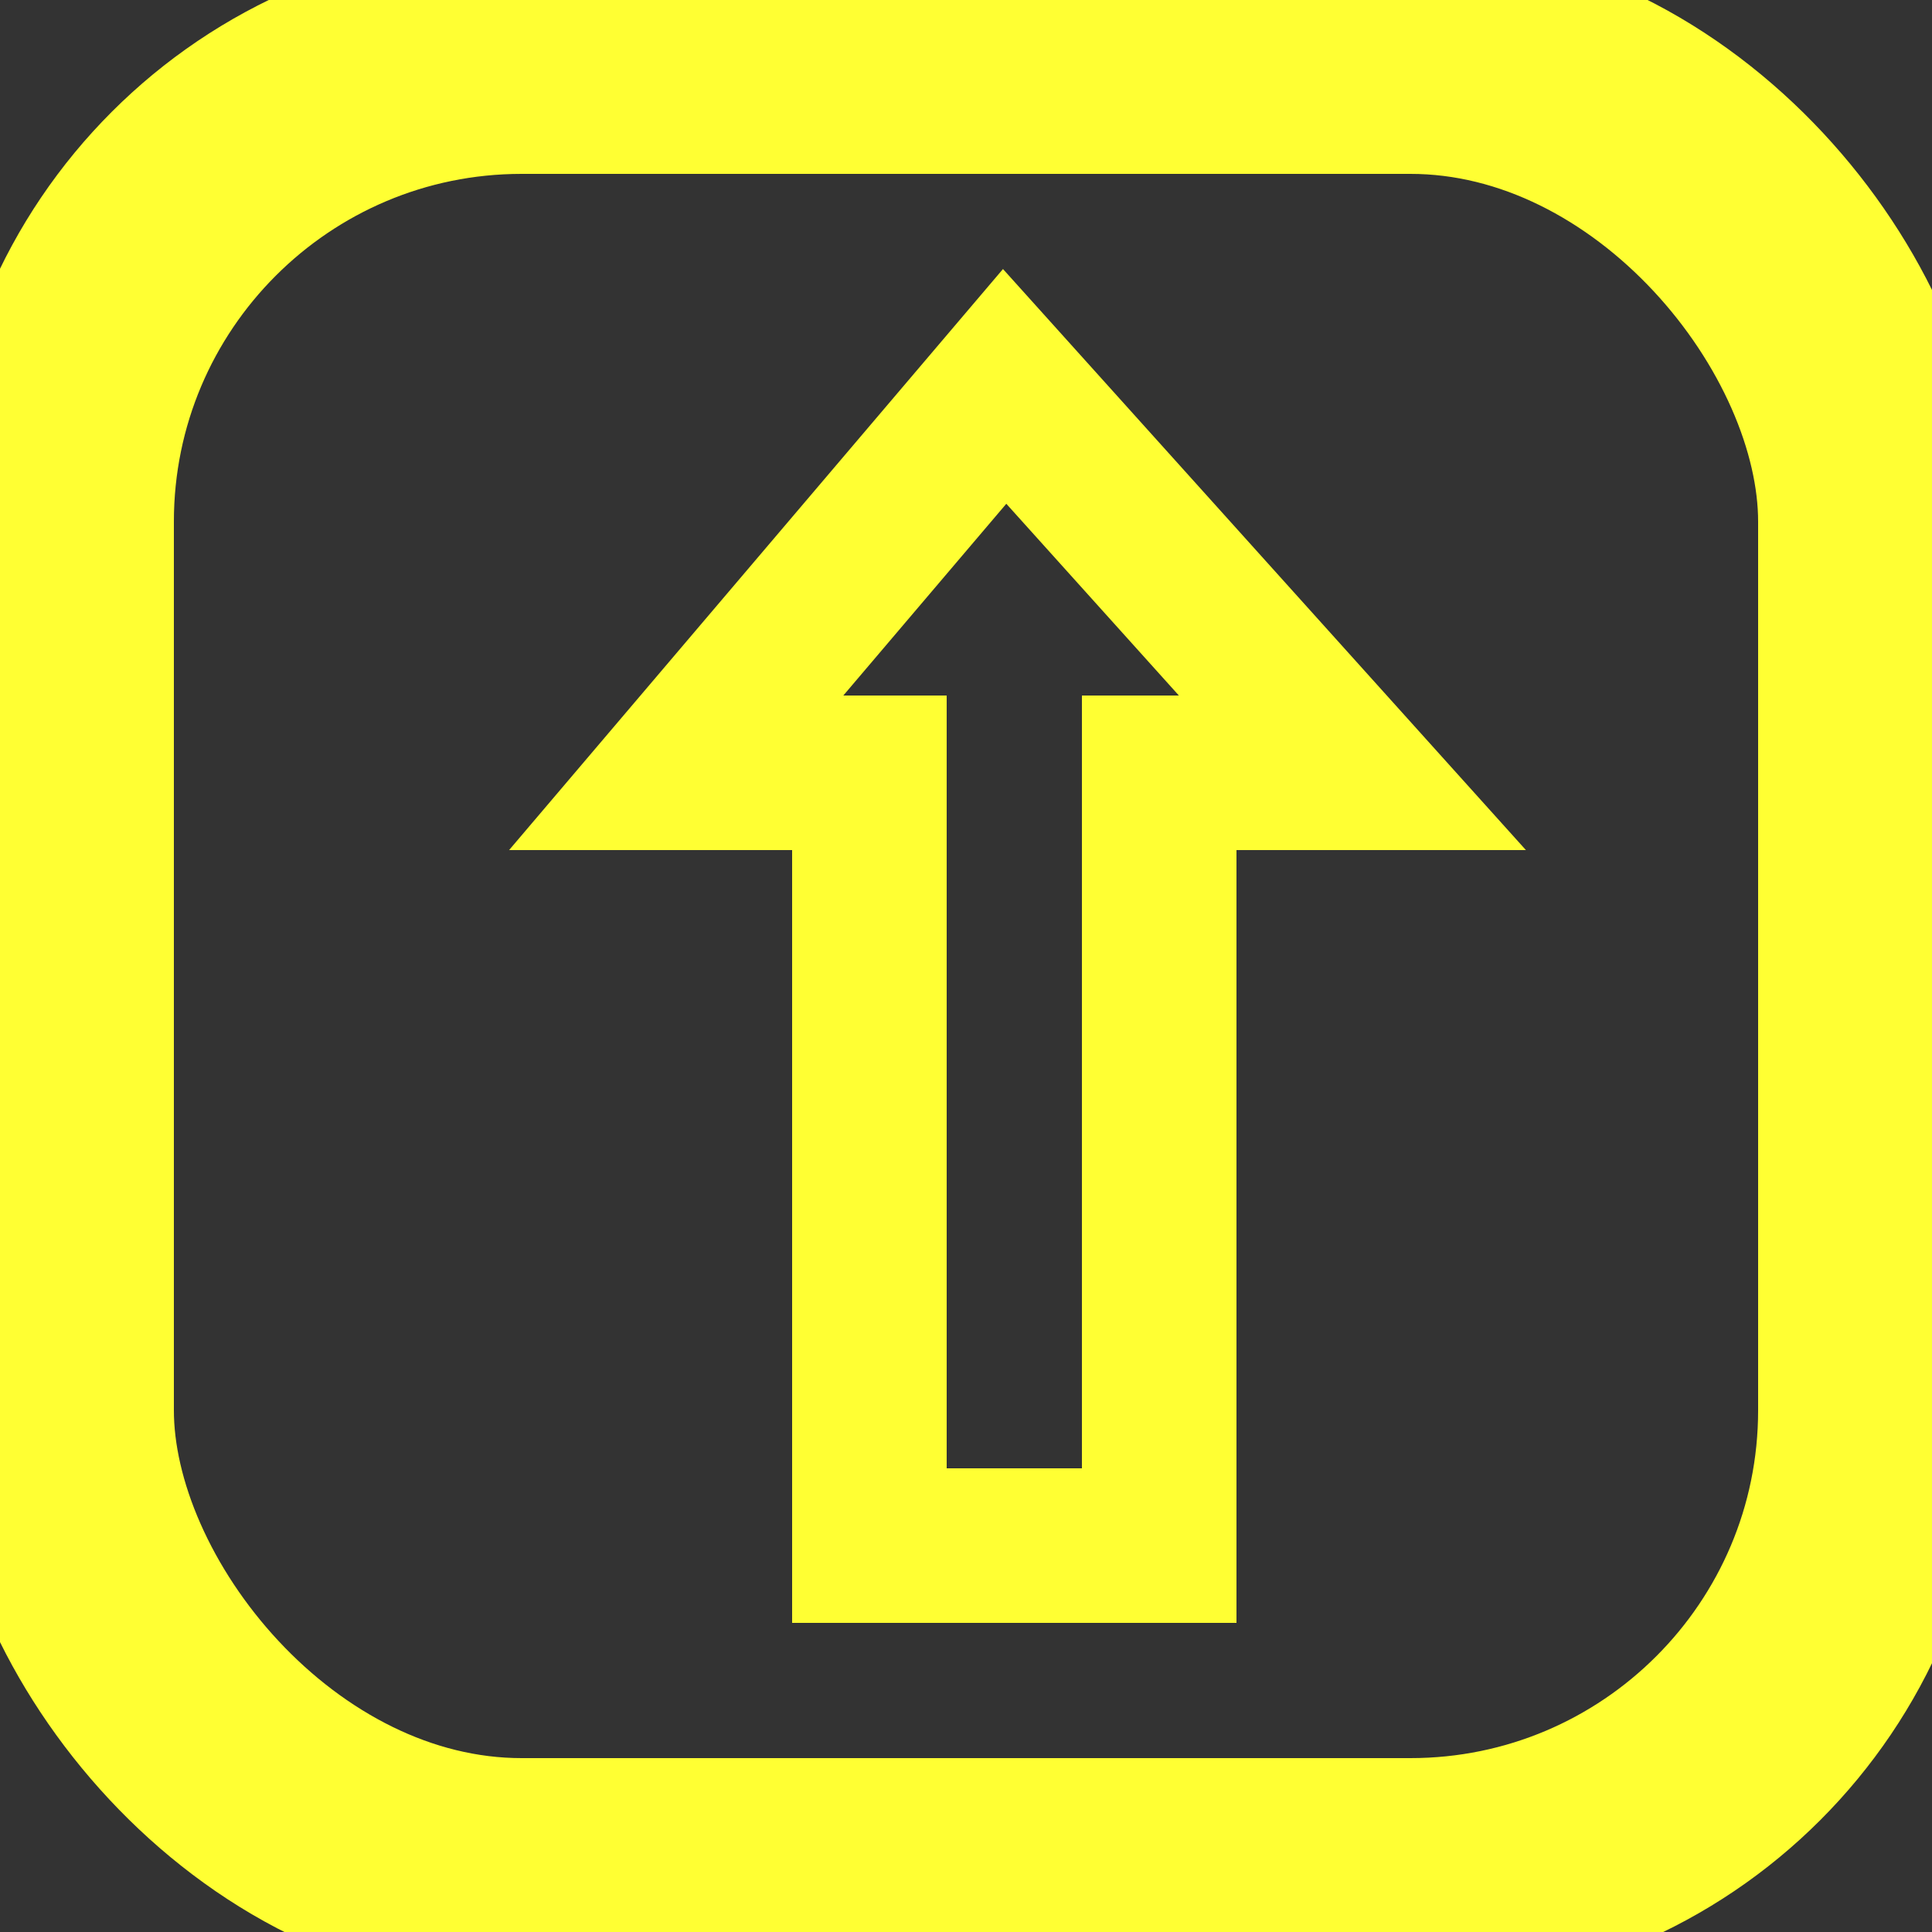
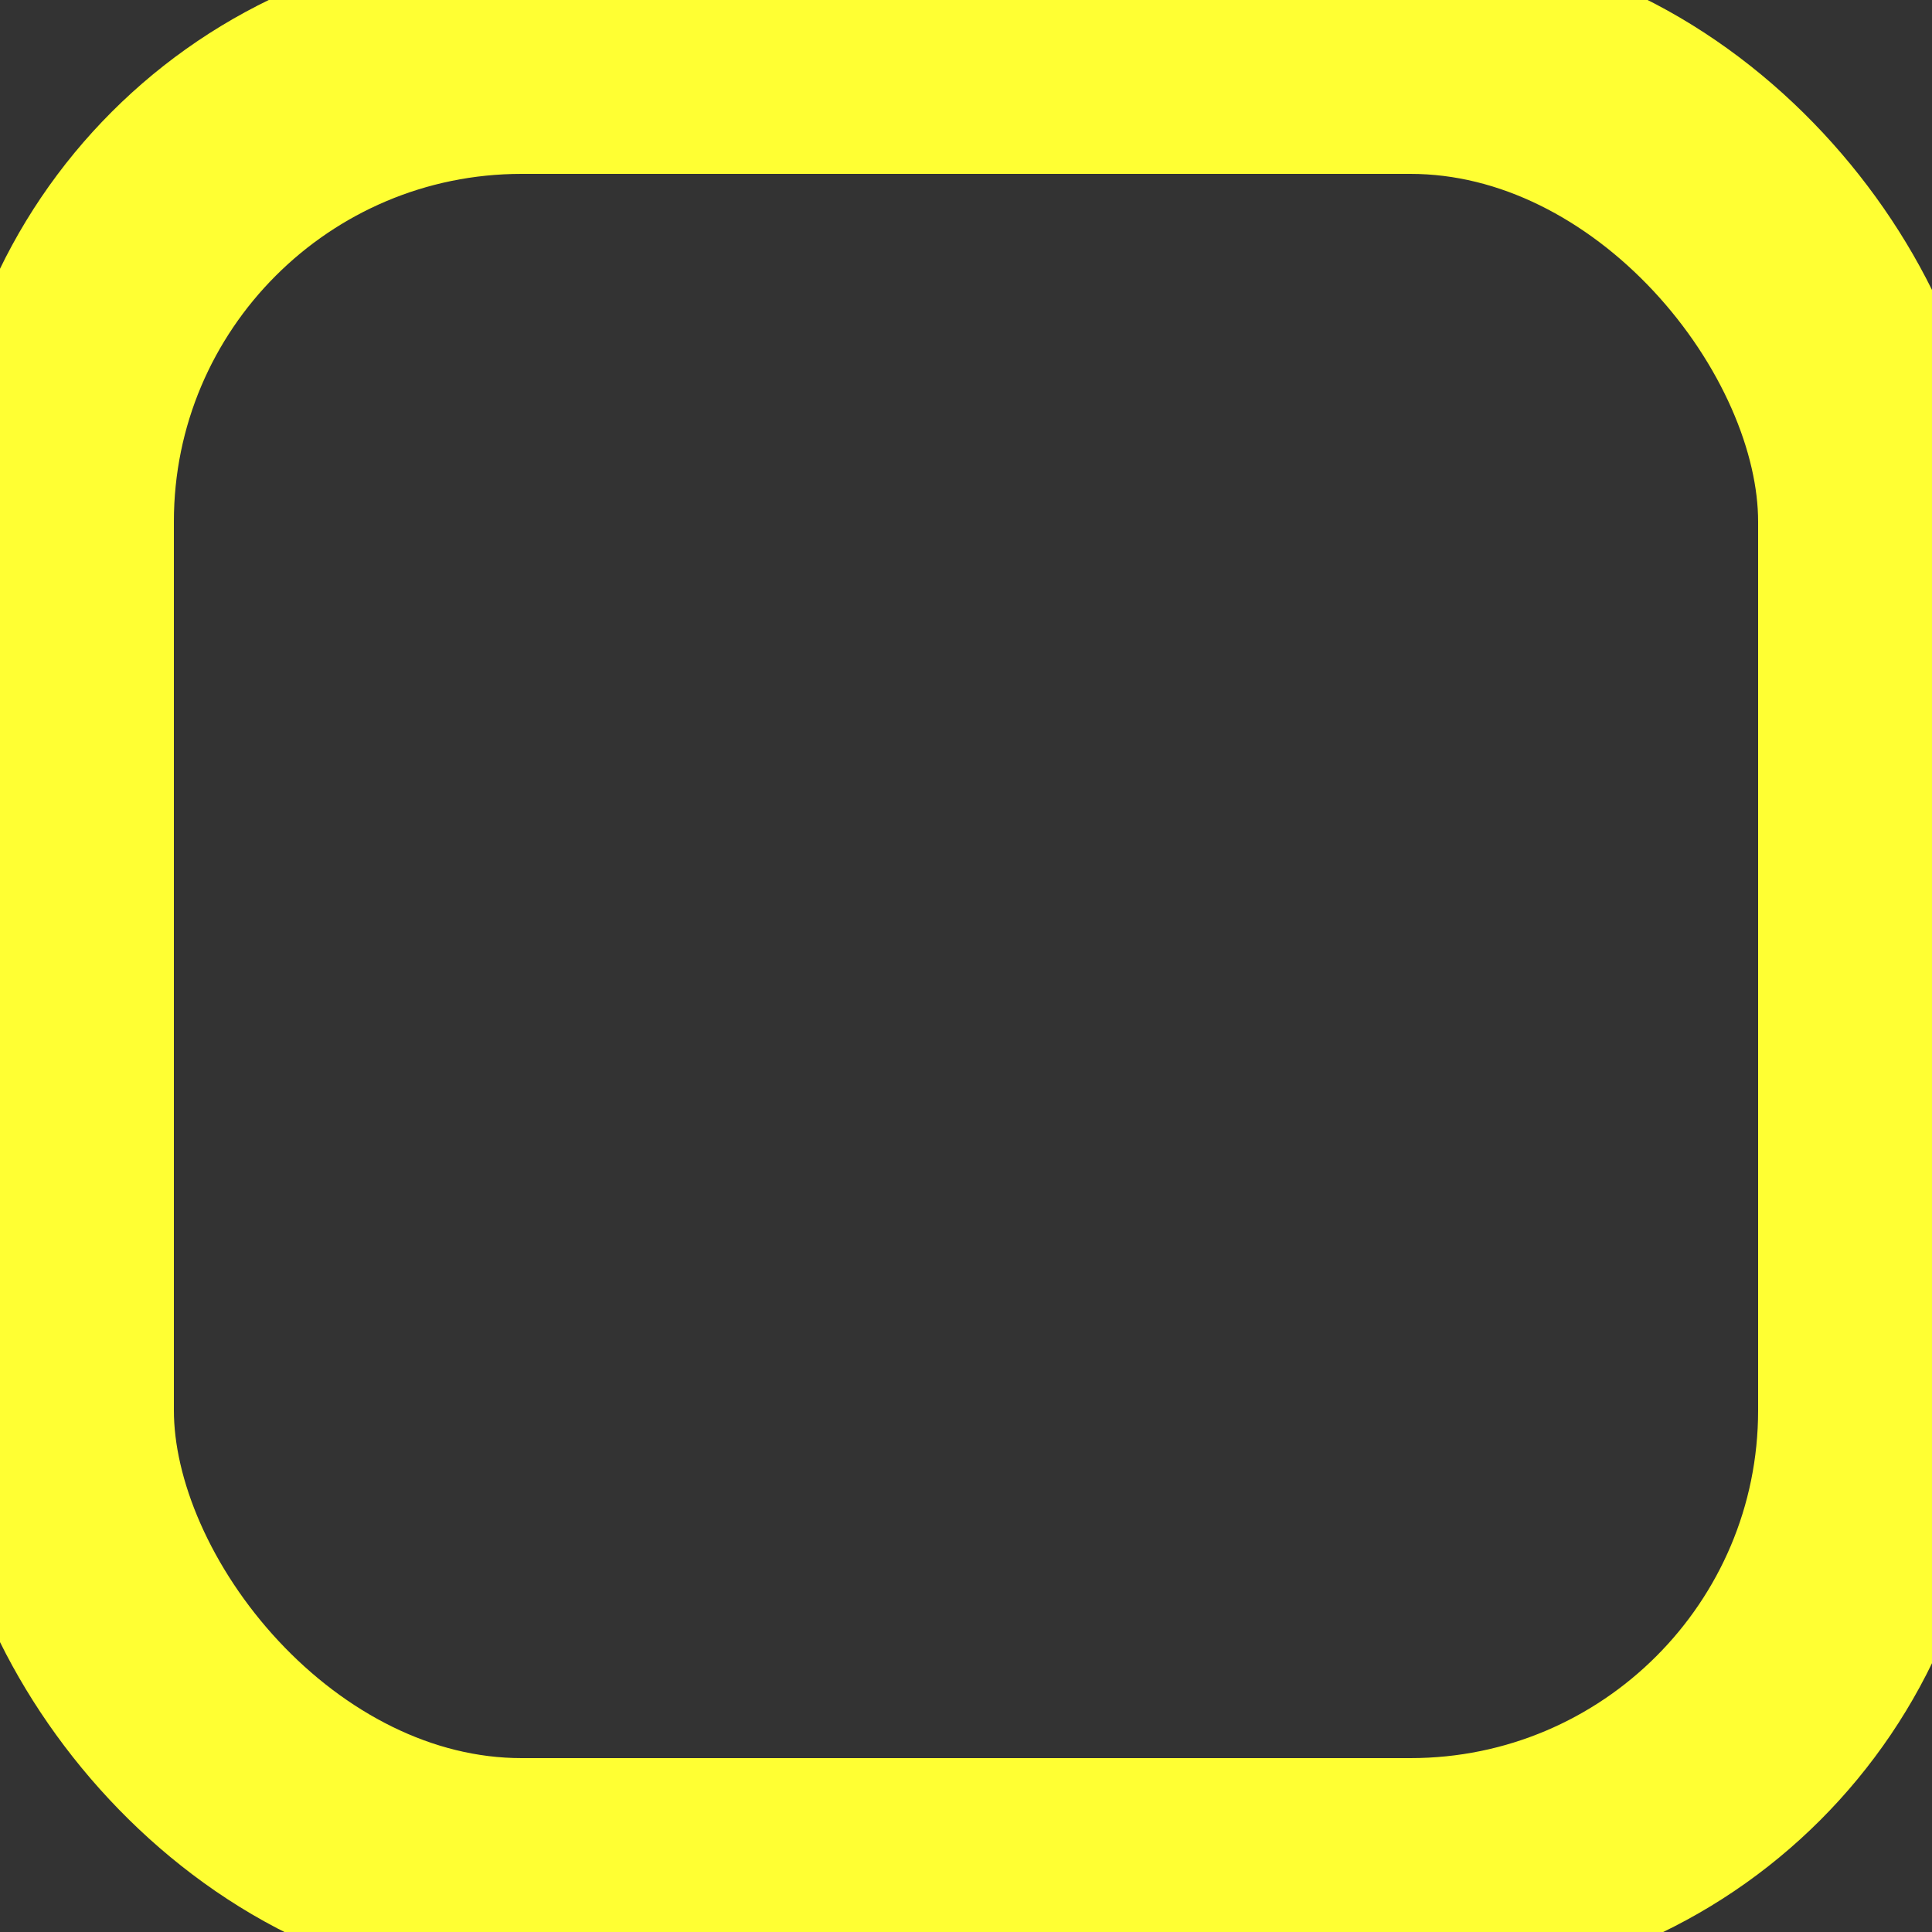
<svg xmlns="http://www.w3.org/2000/svg" viewBox="0 0 100 100" id="external-1">
  <rect x="0" y="0" width="100" height="100" fill="#333333" stroke="none" />
  <rect id="rrect" x="3" y="3" width="94" height="94" rx="24" style=" fill:none; stroke:#FFFF33; stroke-width:12; opacity:1;" />
-   <polygon points="52,20 35,40 45,40 45,80 60,80 60,40 70,40" style=" fill:none; stroke:#FFFF33; stroke-width:8; opacity:1;" />
</svg>